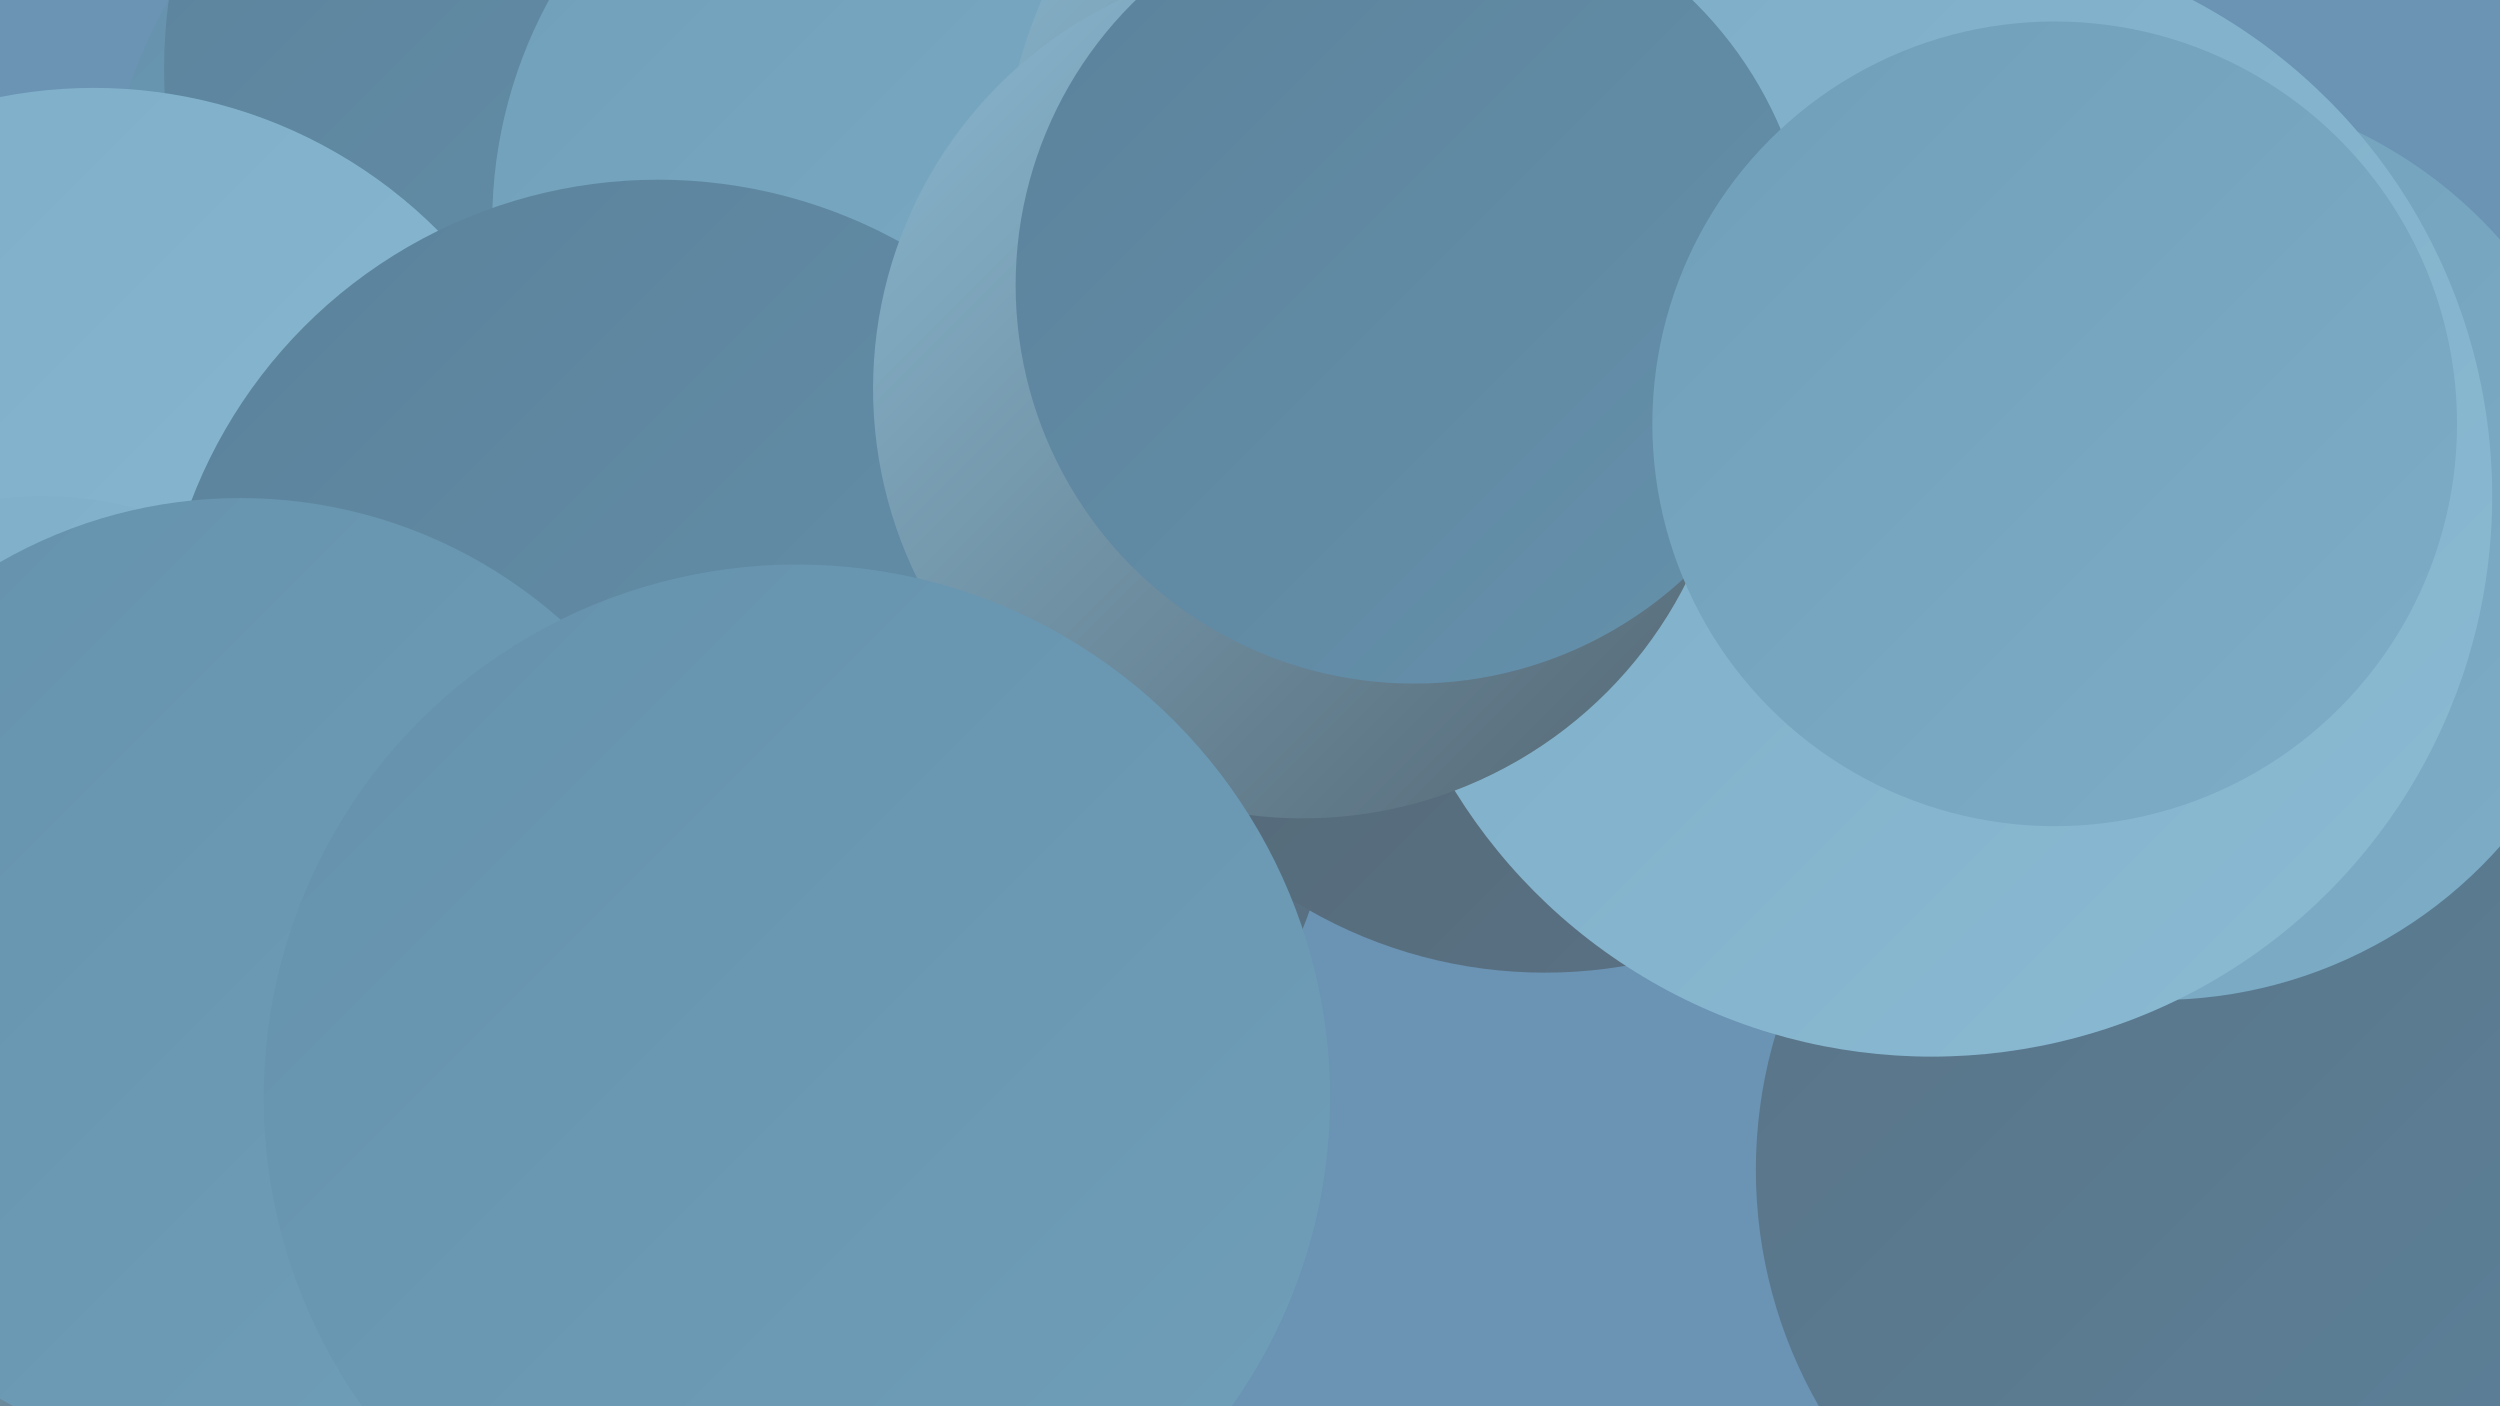
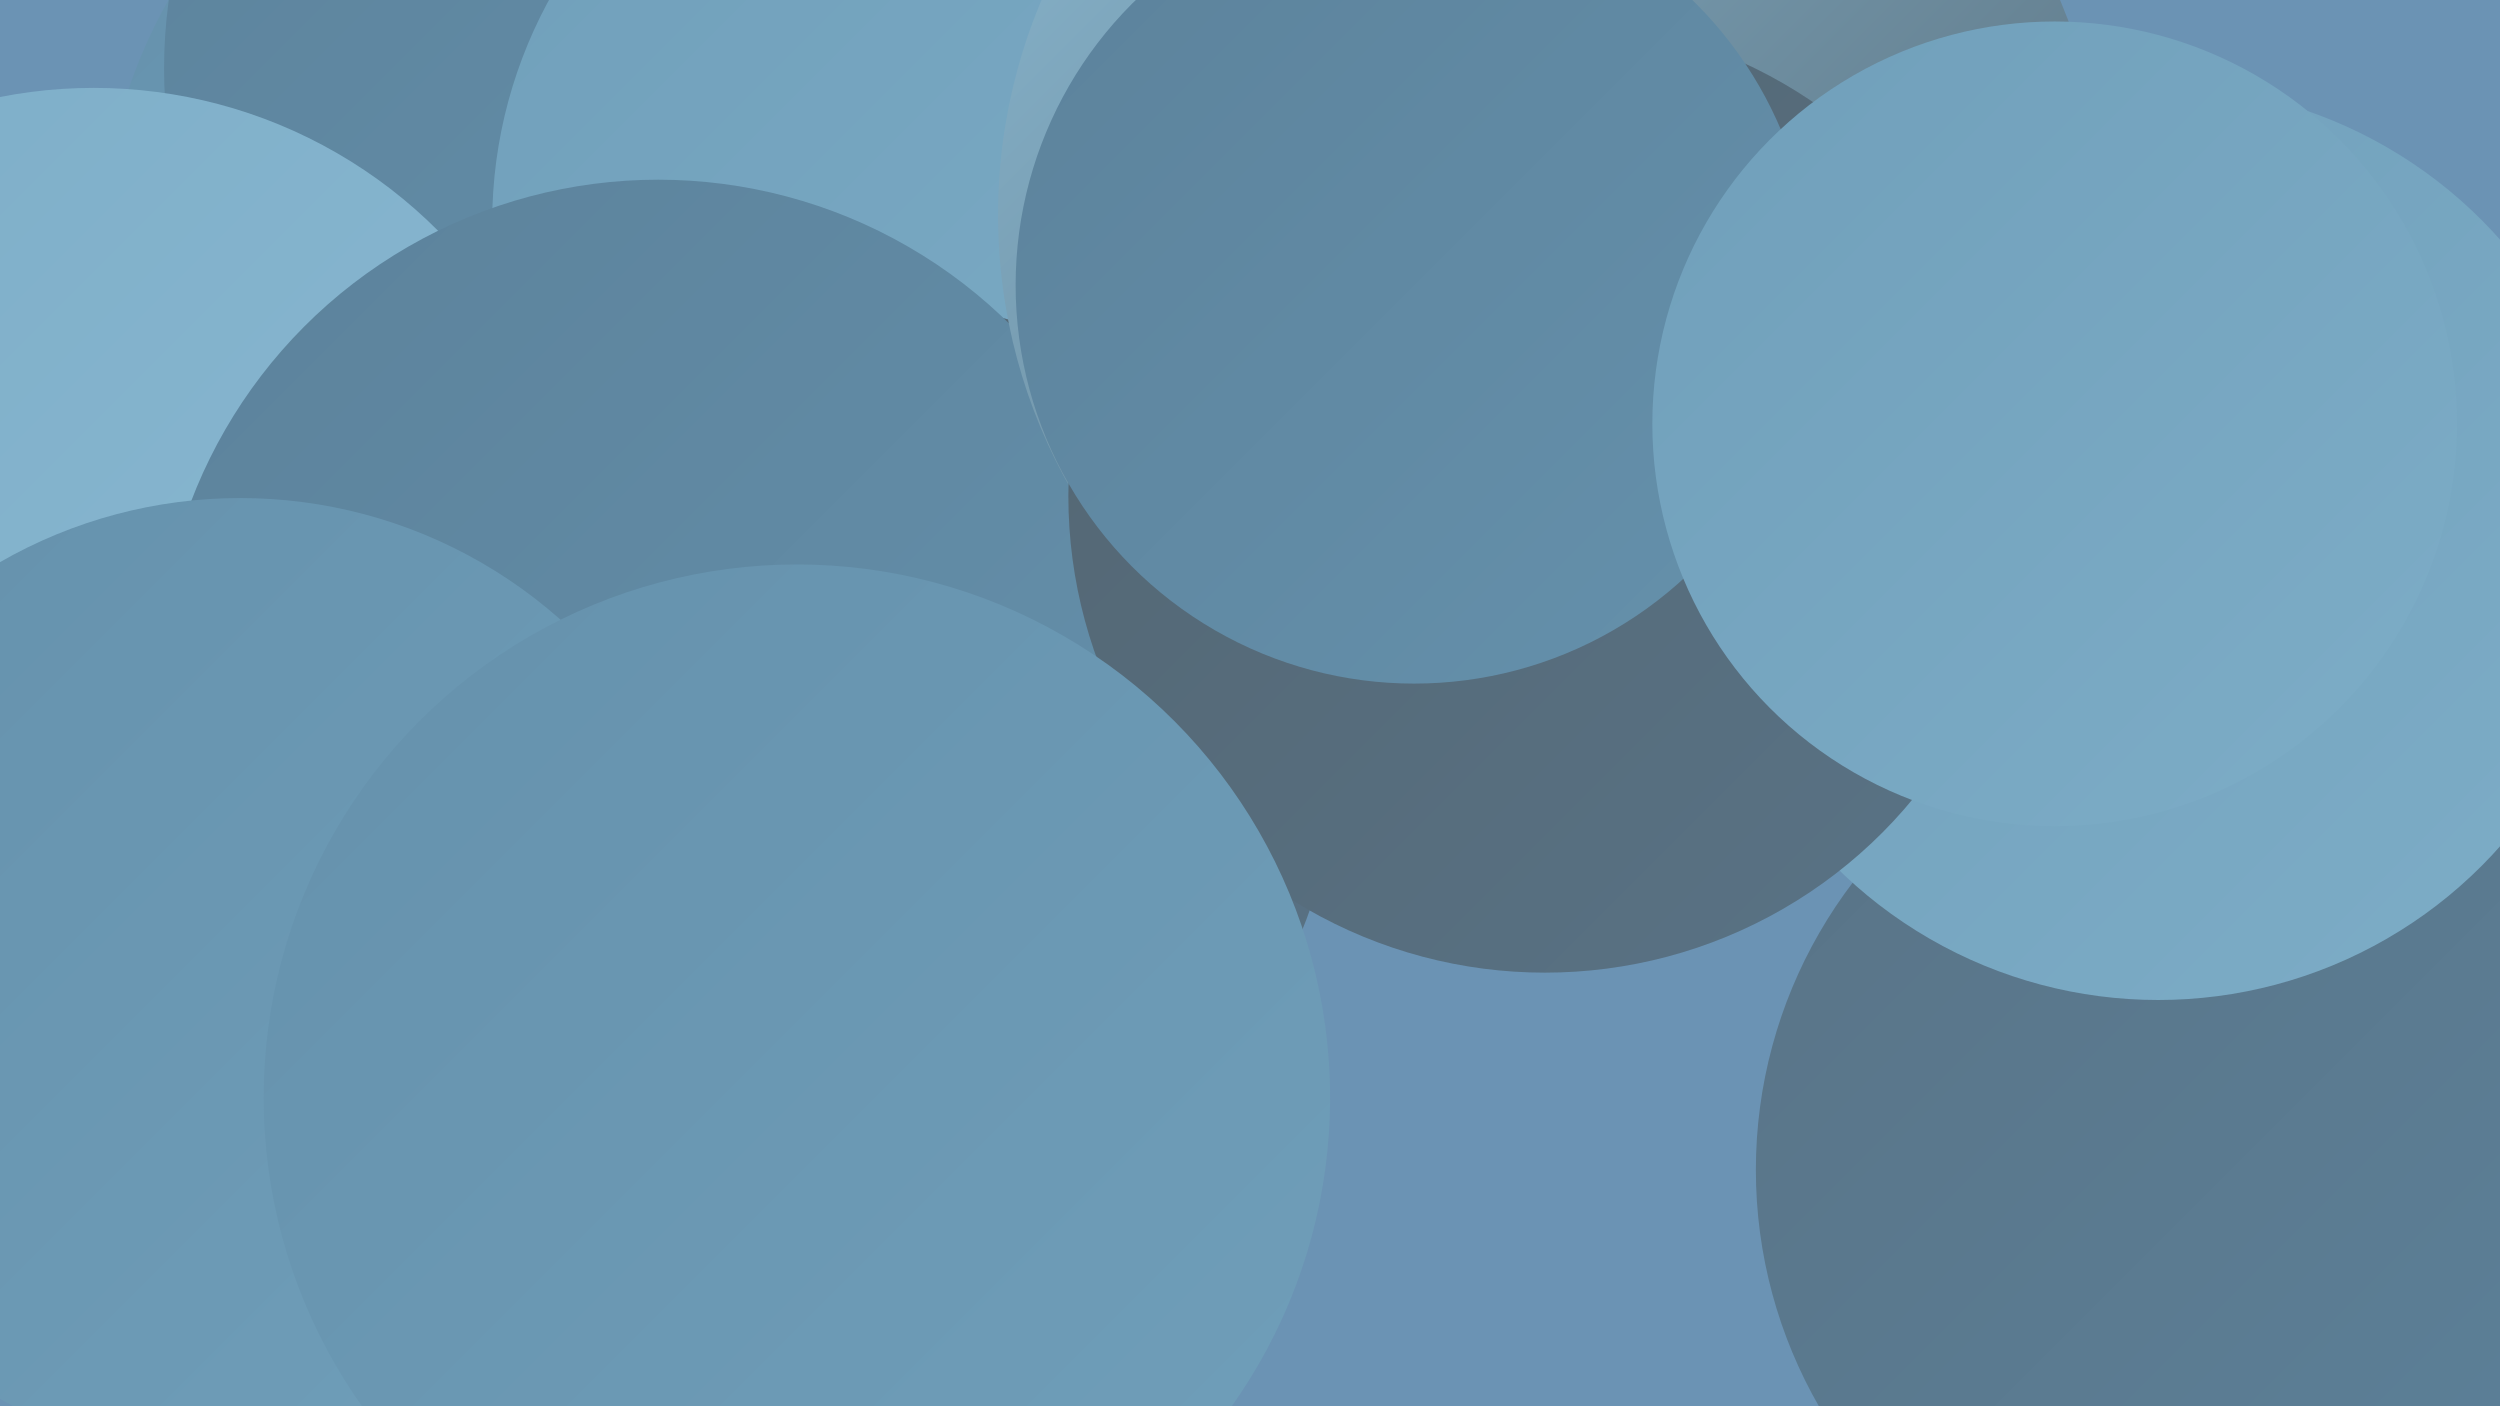
<svg xmlns="http://www.w3.org/2000/svg" width="1280" height="720">
  <defs>
    <linearGradient id="grad0" x1="0%" y1="0%" x2="100%" y2="100%">
      <stop offset="0%" style="stop-color:#536571;stop-opacity:1" />
      <stop offset="100%" style="stop-color:#597386;stop-opacity:1" />
    </linearGradient>
    <linearGradient id="grad1" x1="0%" y1="0%" x2="100%" y2="100%">
      <stop offset="0%" style="stop-color:#597386;stop-opacity:1" />
      <stop offset="100%" style="stop-color:#5c829b;stop-opacity:1" />
    </linearGradient>
    <linearGradient id="grad2" x1="0%" y1="0%" x2="100%" y2="100%">
      <stop offset="0%" style="stop-color:#5c829b;stop-opacity:1" />
      <stop offset="100%" style="stop-color:#6591ac;stop-opacity:1" />
    </linearGradient>
    <linearGradient id="grad3" x1="0%" y1="0%" x2="100%" y2="100%">
      <stop offset="0%" style="stop-color:#6591ac;stop-opacity:1" />
      <stop offset="100%" style="stop-color:#709fba;stop-opacity:1" />
    </linearGradient>
    <linearGradient id="grad4" x1="0%" y1="0%" x2="100%" y2="100%">
      <stop offset="0%" style="stop-color:#709fba;stop-opacity:1" />
      <stop offset="100%" style="stop-color:#7dadc7;stop-opacity:1" />
    </linearGradient>
    <linearGradient id="grad5" x1="0%" y1="0%" x2="100%" y2="100%">
      <stop offset="0%" style="stop-color:#7dadc7;stop-opacity:1" />
      <stop offset="100%" style="stop-color:#8bbad3;stop-opacity:1" />
    </linearGradient>
    <linearGradient id="grad6" x1="0%" y1="0%" x2="100%" y2="100%">
      <stop offset="0%" style="stop-color:#8bbad3;stop-opacity:1" />
      <stop offset="100%" style="stop-color:#536571;stop-opacity:1" />
    </linearGradient>
  </defs>
  <rect width="1280" height="720" fill="#6b93b4" />
-   <circle cx="97" cy="542" r="285" fill="url(#grad6)" />
  <circle cx="362" cy="308" r="287" fill="url(#grad6)" />
  <circle cx="316" cy="130" r="264" fill="url(#grad3)" />
  <circle cx="1148" cy="677" r="210" fill="url(#grad6)" />
  <circle cx="337" cy="35" r="253" fill="url(#grad2)" />
  <circle cx="1142" cy="599" r="243" fill="url(#grad1)" />
  <circle cx="490" cy="114" r="238" fill="url(#grad4)" />
  <circle cx="450" cy="388" r="234" fill="url(#grad0)" />
  <circle cx="48" cy="294" r="249" fill="url(#grad5)" />
  <circle cx="337" cy="348" r="256" fill="url(#grad2)" />
  <circle cx="794" cy="110" r="283" fill="url(#grad6)" />
-   <circle cx="22" cy="434" r="180" fill="url(#grad5)" />
  <circle cx="1105" cy="278" r="234" fill="url(#grad4)" />
  <circle cx="791" cy="254" r="244" fill="url(#grad0)" />
-   <circle cx="989" cy="254" r="287" fill="url(#grad5)" />
  <circle cx="123" cy="502" r="247" fill="url(#grad3)" />
-   <circle cx="667" cy="199" r="220" fill="url(#grad6)" />
  <circle cx="724" cy="146" r="204" fill="url(#grad2)" />
  <circle cx="408" cy="562" r="273" fill="url(#grad3)" />
  <circle cx="1052" cy="217" r="206" fill="url(#grad4)" />
</svg>